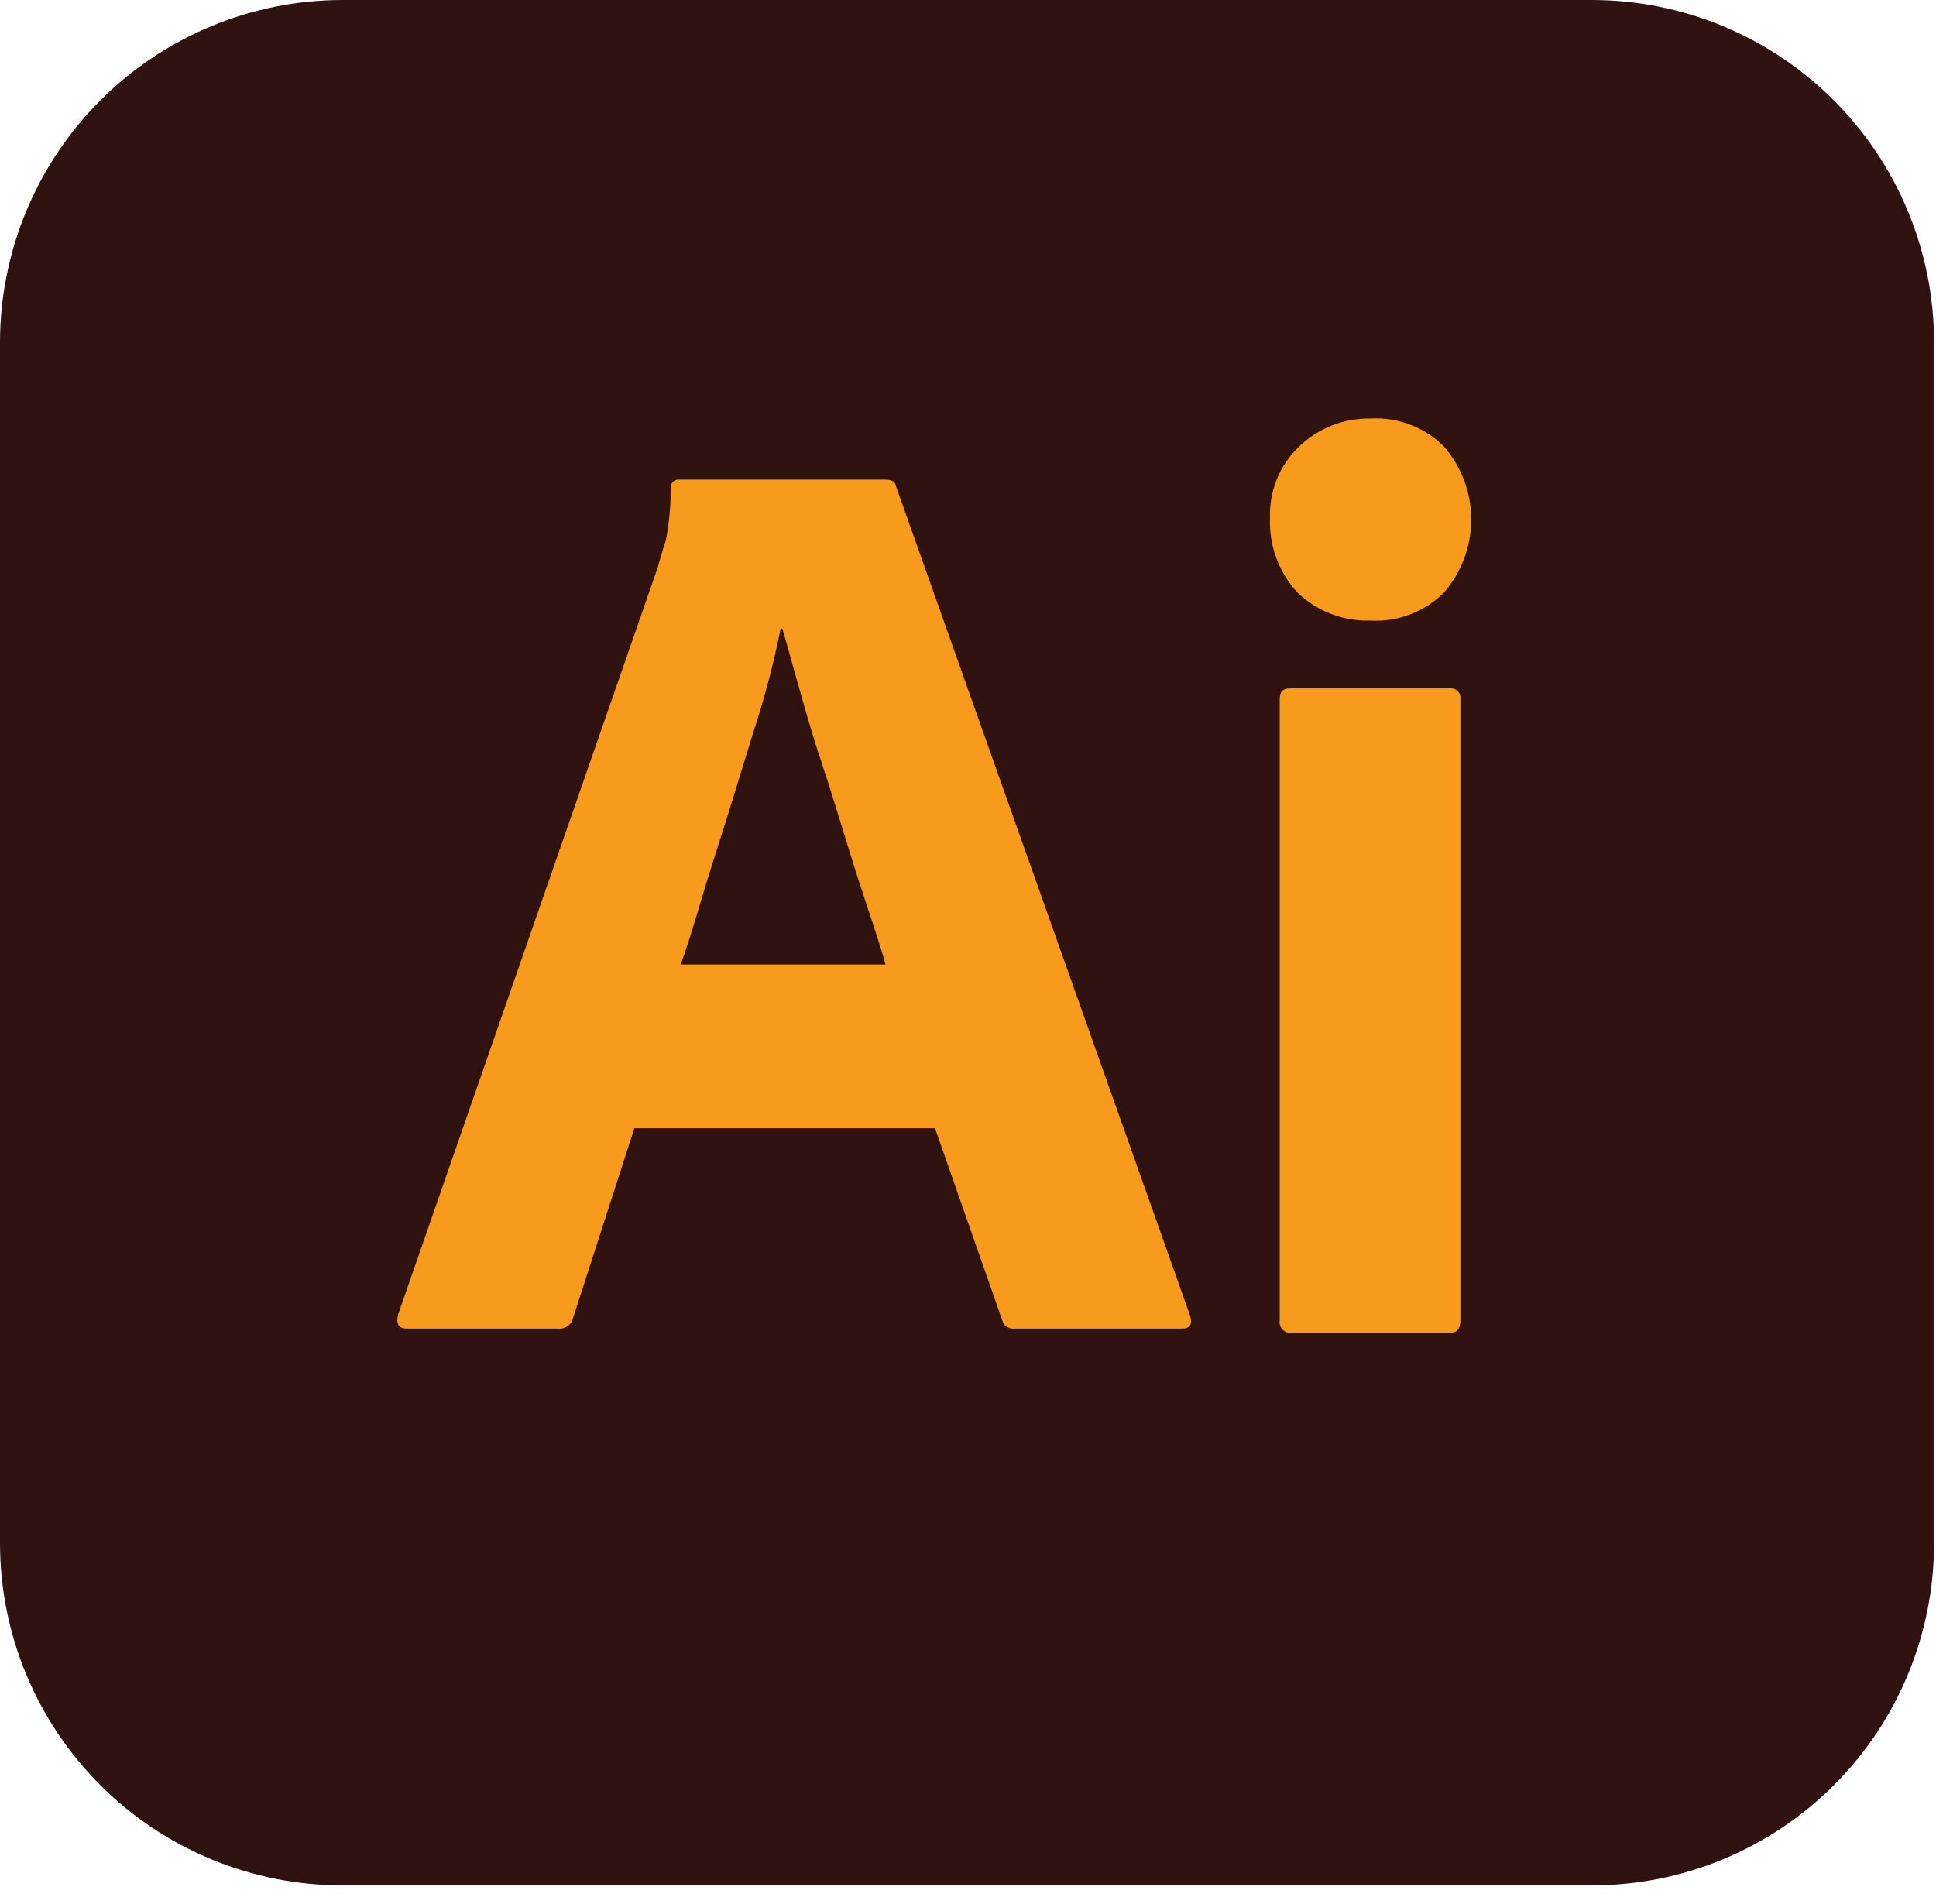
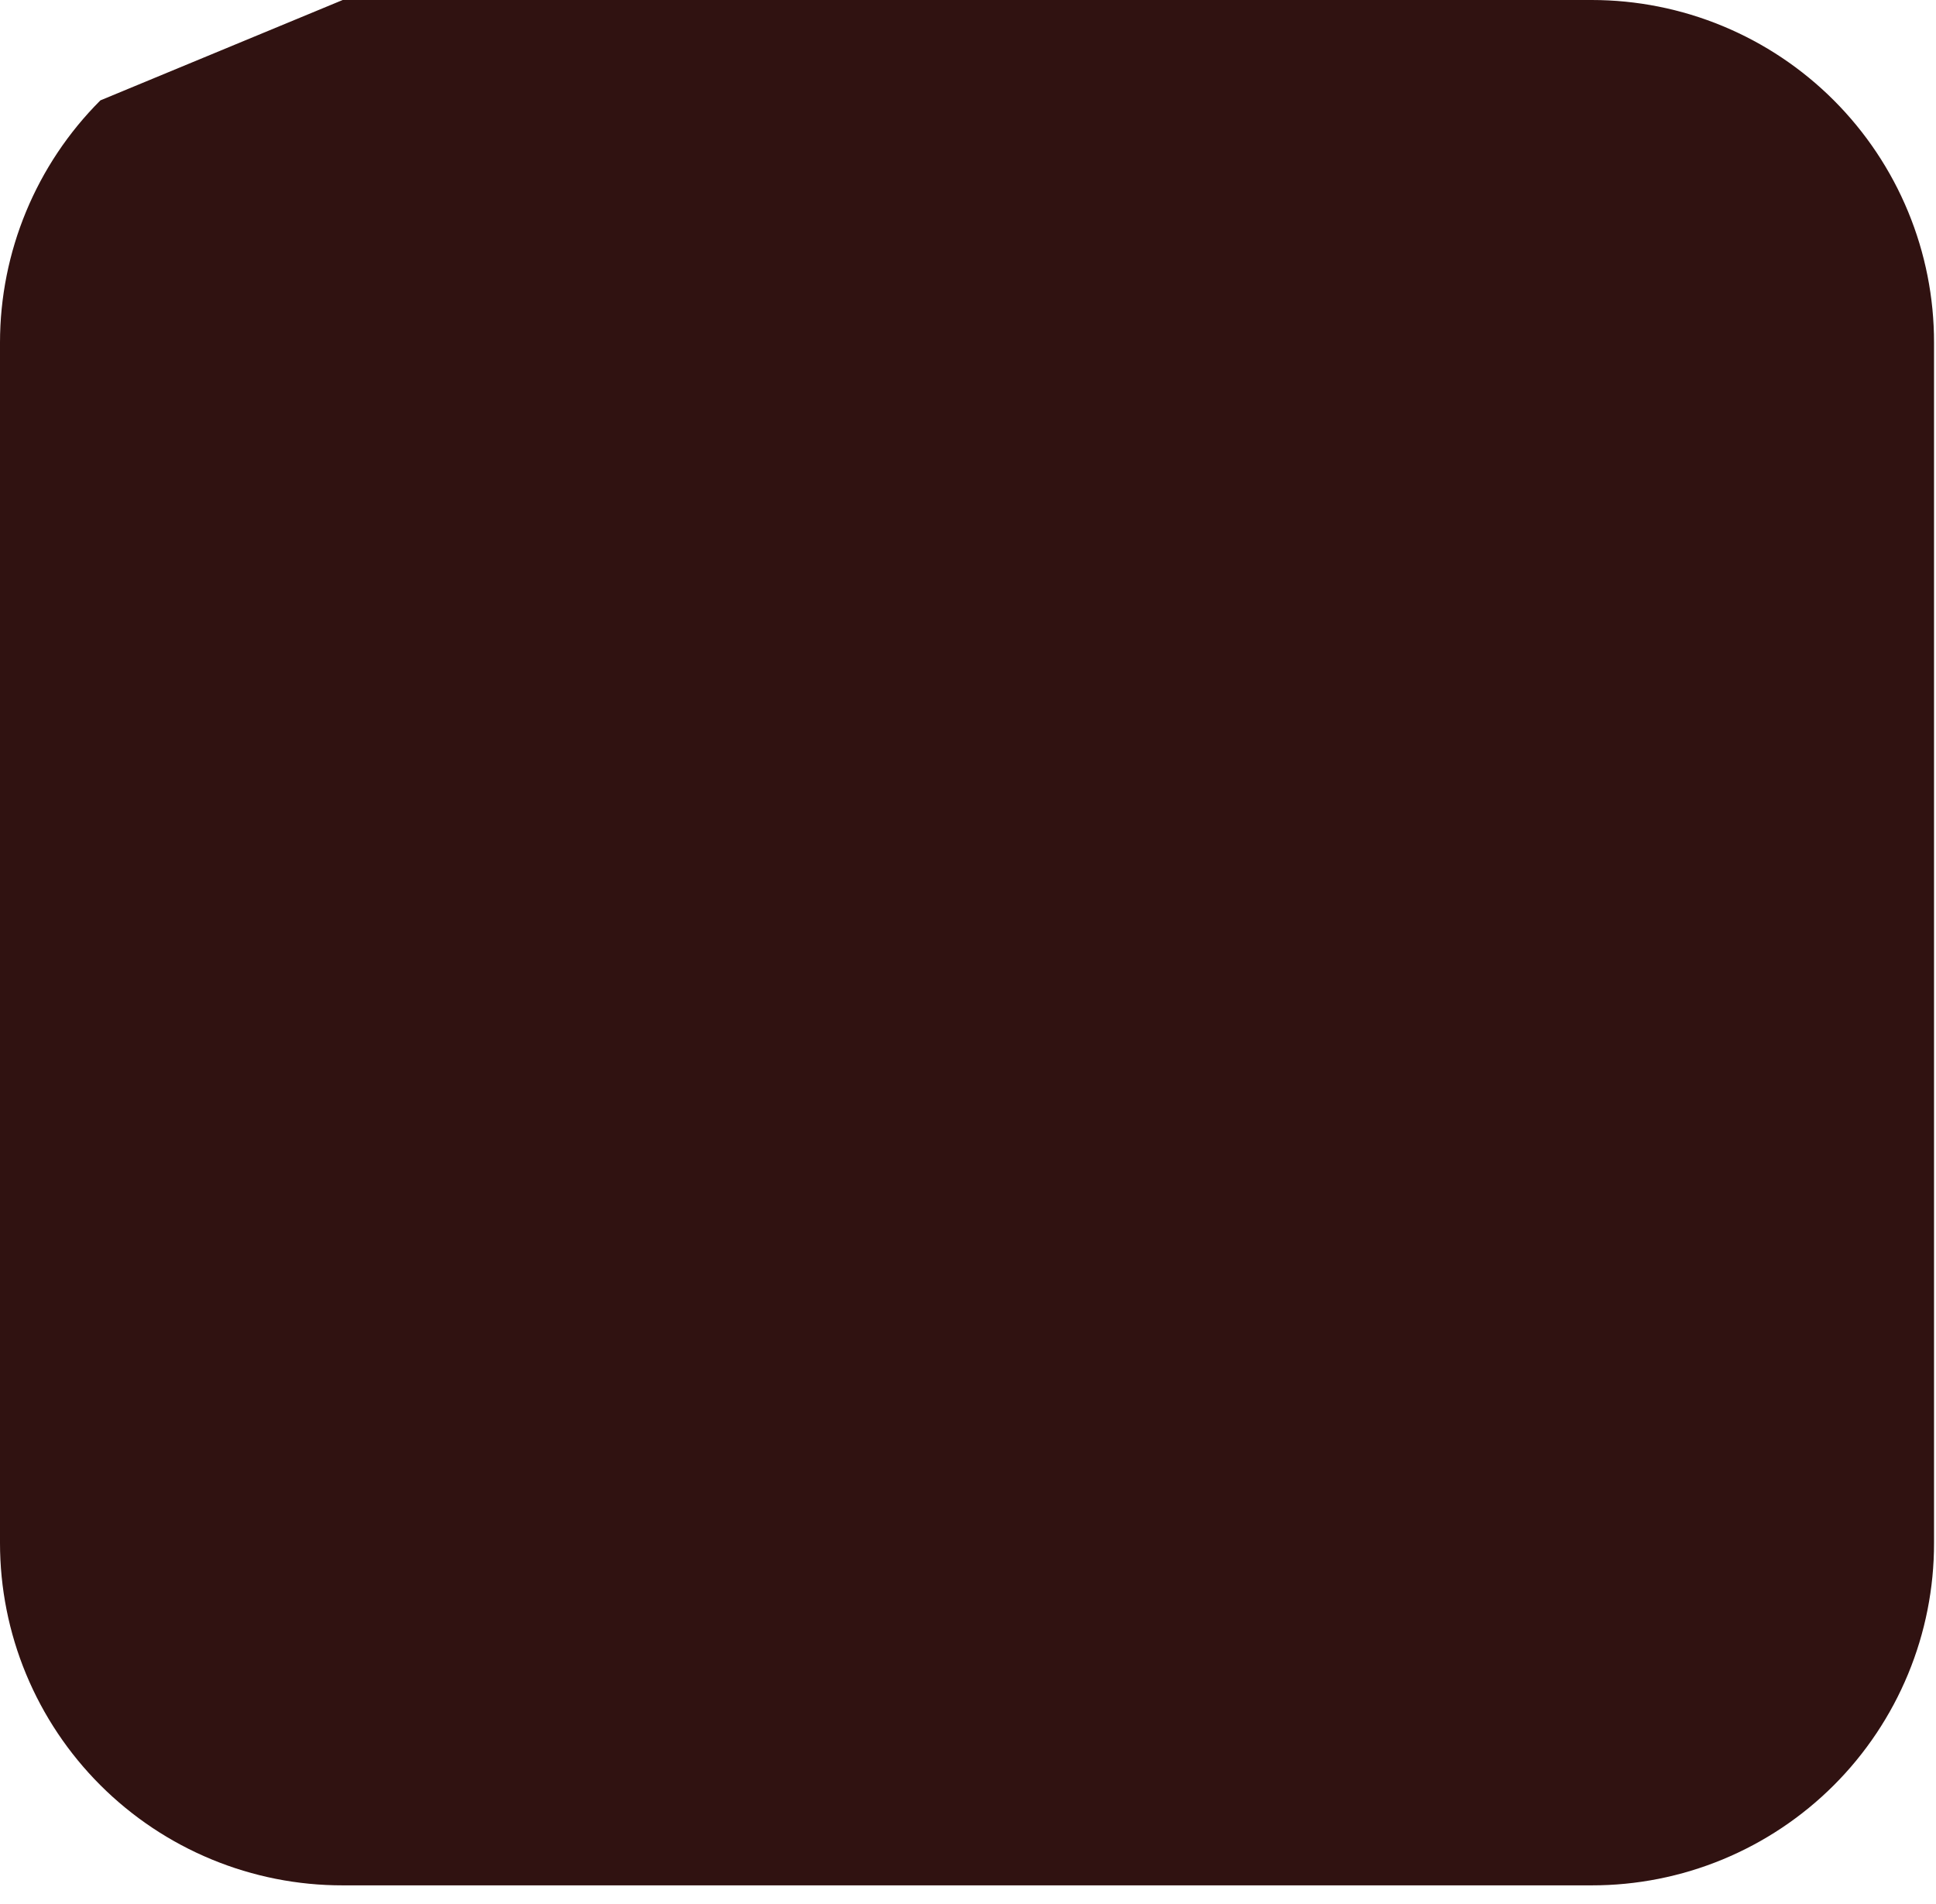
<svg xmlns="http://www.w3.org/2000/svg" width="61" height="60" viewBox="0 0 61 60" fill="none">
-   <path d="M10.798 0H50.151C51.568 -6.74632e-07 52.972 0.279 54.281 0.822C55.591 1.365 56.781 2.161 57.782 3.163C58.784 4.166 59.579 5.357 60.12 6.667C60.662 7.977 60.94 9.381 60.938 10.798V48.624C60.94 50.042 60.662 51.445 60.12 52.755C59.578 54.064 58.784 55.254 57.782 56.256C56.78 57.258 55.59 58.052 54.281 58.594C52.971 59.136 51.568 59.414 50.151 59.412H10.798C9.381 59.414 7.977 59.136 6.667 58.594C5.357 58.053 4.166 57.258 3.163 56.256C2.161 55.255 1.365 54.065 0.822 52.755C0.279 51.446 -6.74632e-07 50.042 0 48.624V10.798C0 7.935 1.138 5.188 3.163 3.163C5.188 1.138 7.934 0 10.798 0Z" fill="#301211" />
-   <path d="M29.46 35.553H19.987L18.061 41.52C18.038 41.628 17.976 41.723 17.887 41.788C17.797 41.852 17.687 41.88 17.577 41.867H12.83C12.546 41.867 12.473 41.72 12.546 41.415L20.724 17.881C20.798 17.629 20.871 17.345 20.977 17.04C21.083 16.495 21.136 15.942 21.134 15.387C21.125 15.324 21.141 15.261 21.179 15.21C21.216 15.158 21.272 15.124 21.334 15.114H27.902C28.102 15.114 28.207 15.187 28.228 15.313L37.501 41.468C37.574 41.741 37.501 41.867 37.237 41.867H31.975C31.886 41.88 31.796 41.859 31.722 41.809C31.648 41.758 31.595 41.681 31.575 41.594L29.46 35.553ZM21.482 30.395H27.902C27.755 29.859 27.544 29.227 27.323 28.564C27.102 27.901 26.86 27.143 26.628 26.386C26.397 25.628 26.155 24.838 25.892 24.049C25.628 23.26 25.418 22.523 25.208 21.786C24.997 21.049 24.829 20.418 24.65 19.808H24.597C24.375 20.915 24.087 22.008 23.734 23.081C23.355 24.302 22.976 25.575 22.566 26.838C22.155 28.101 21.829 29.332 21.45 30.395M43.131 19.555C42.716 19.563 42.303 19.489 41.917 19.337C41.531 19.186 41.178 18.959 40.879 18.671C40.294 18.037 39.983 17.197 40.016 16.334C39.999 15.914 40.072 15.494 40.229 15.104C40.387 14.714 40.627 14.362 40.932 14.072C41.23 13.783 41.583 13.557 41.97 13.405C42.356 13.254 42.769 13.18 43.184 13.187C43.61 13.163 44.037 13.23 44.436 13.382C44.835 13.534 45.197 13.769 45.499 14.072C46.052 14.71 46.356 15.527 46.356 16.371C46.356 17.216 46.052 18.032 45.499 18.671C45.197 18.973 44.835 19.208 44.436 19.36C44.037 19.513 43.61 19.579 43.184 19.555M40.321 41.604V22.039C40.321 21.786 40.426 21.692 40.658 21.692H45.678C45.725 21.686 45.772 21.692 45.816 21.707C45.86 21.723 45.9 21.749 45.932 21.782C45.965 21.816 45.989 21.856 46.004 21.901C46.018 21.945 46.022 21.992 46.015 22.039V41.604C46.015 41.878 45.91 42.004 45.678 42.004H40.7C40.647 42.01 40.593 42.003 40.544 41.985C40.494 41.966 40.449 41.936 40.412 41.898C40.375 41.859 40.348 41.812 40.332 41.762C40.317 41.711 40.313 41.657 40.321 41.604Z" fill="#F89A1C" />
+   <path d="M10.798 0H50.151C51.568 -6.74632e-07 52.972 0.279 54.281 0.822C55.591 1.365 56.781 2.161 57.782 3.163C58.784 4.166 59.579 5.357 60.12 6.667C60.662 7.977 60.94 9.381 60.938 10.798V48.624C60.94 50.042 60.662 51.445 60.12 52.755C59.578 54.064 58.784 55.254 57.782 56.256C56.78 57.258 55.59 58.052 54.281 58.594C52.971 59.136 51.568 59.414 50.151 59.412H10.798C9.381 59.414 7.977 59.136 6.667 58.594C5.357 58.053 4.166 57.258 3.163 56.256C2.161 55.255 1.365 54.065 0.822 52.755C0.279 51.446 -6.74632e-07 50.042 0 48.624V10.798C0 7.935 1.138 5.188 3.163 3.163Z" fill="#301211" />
</svg>